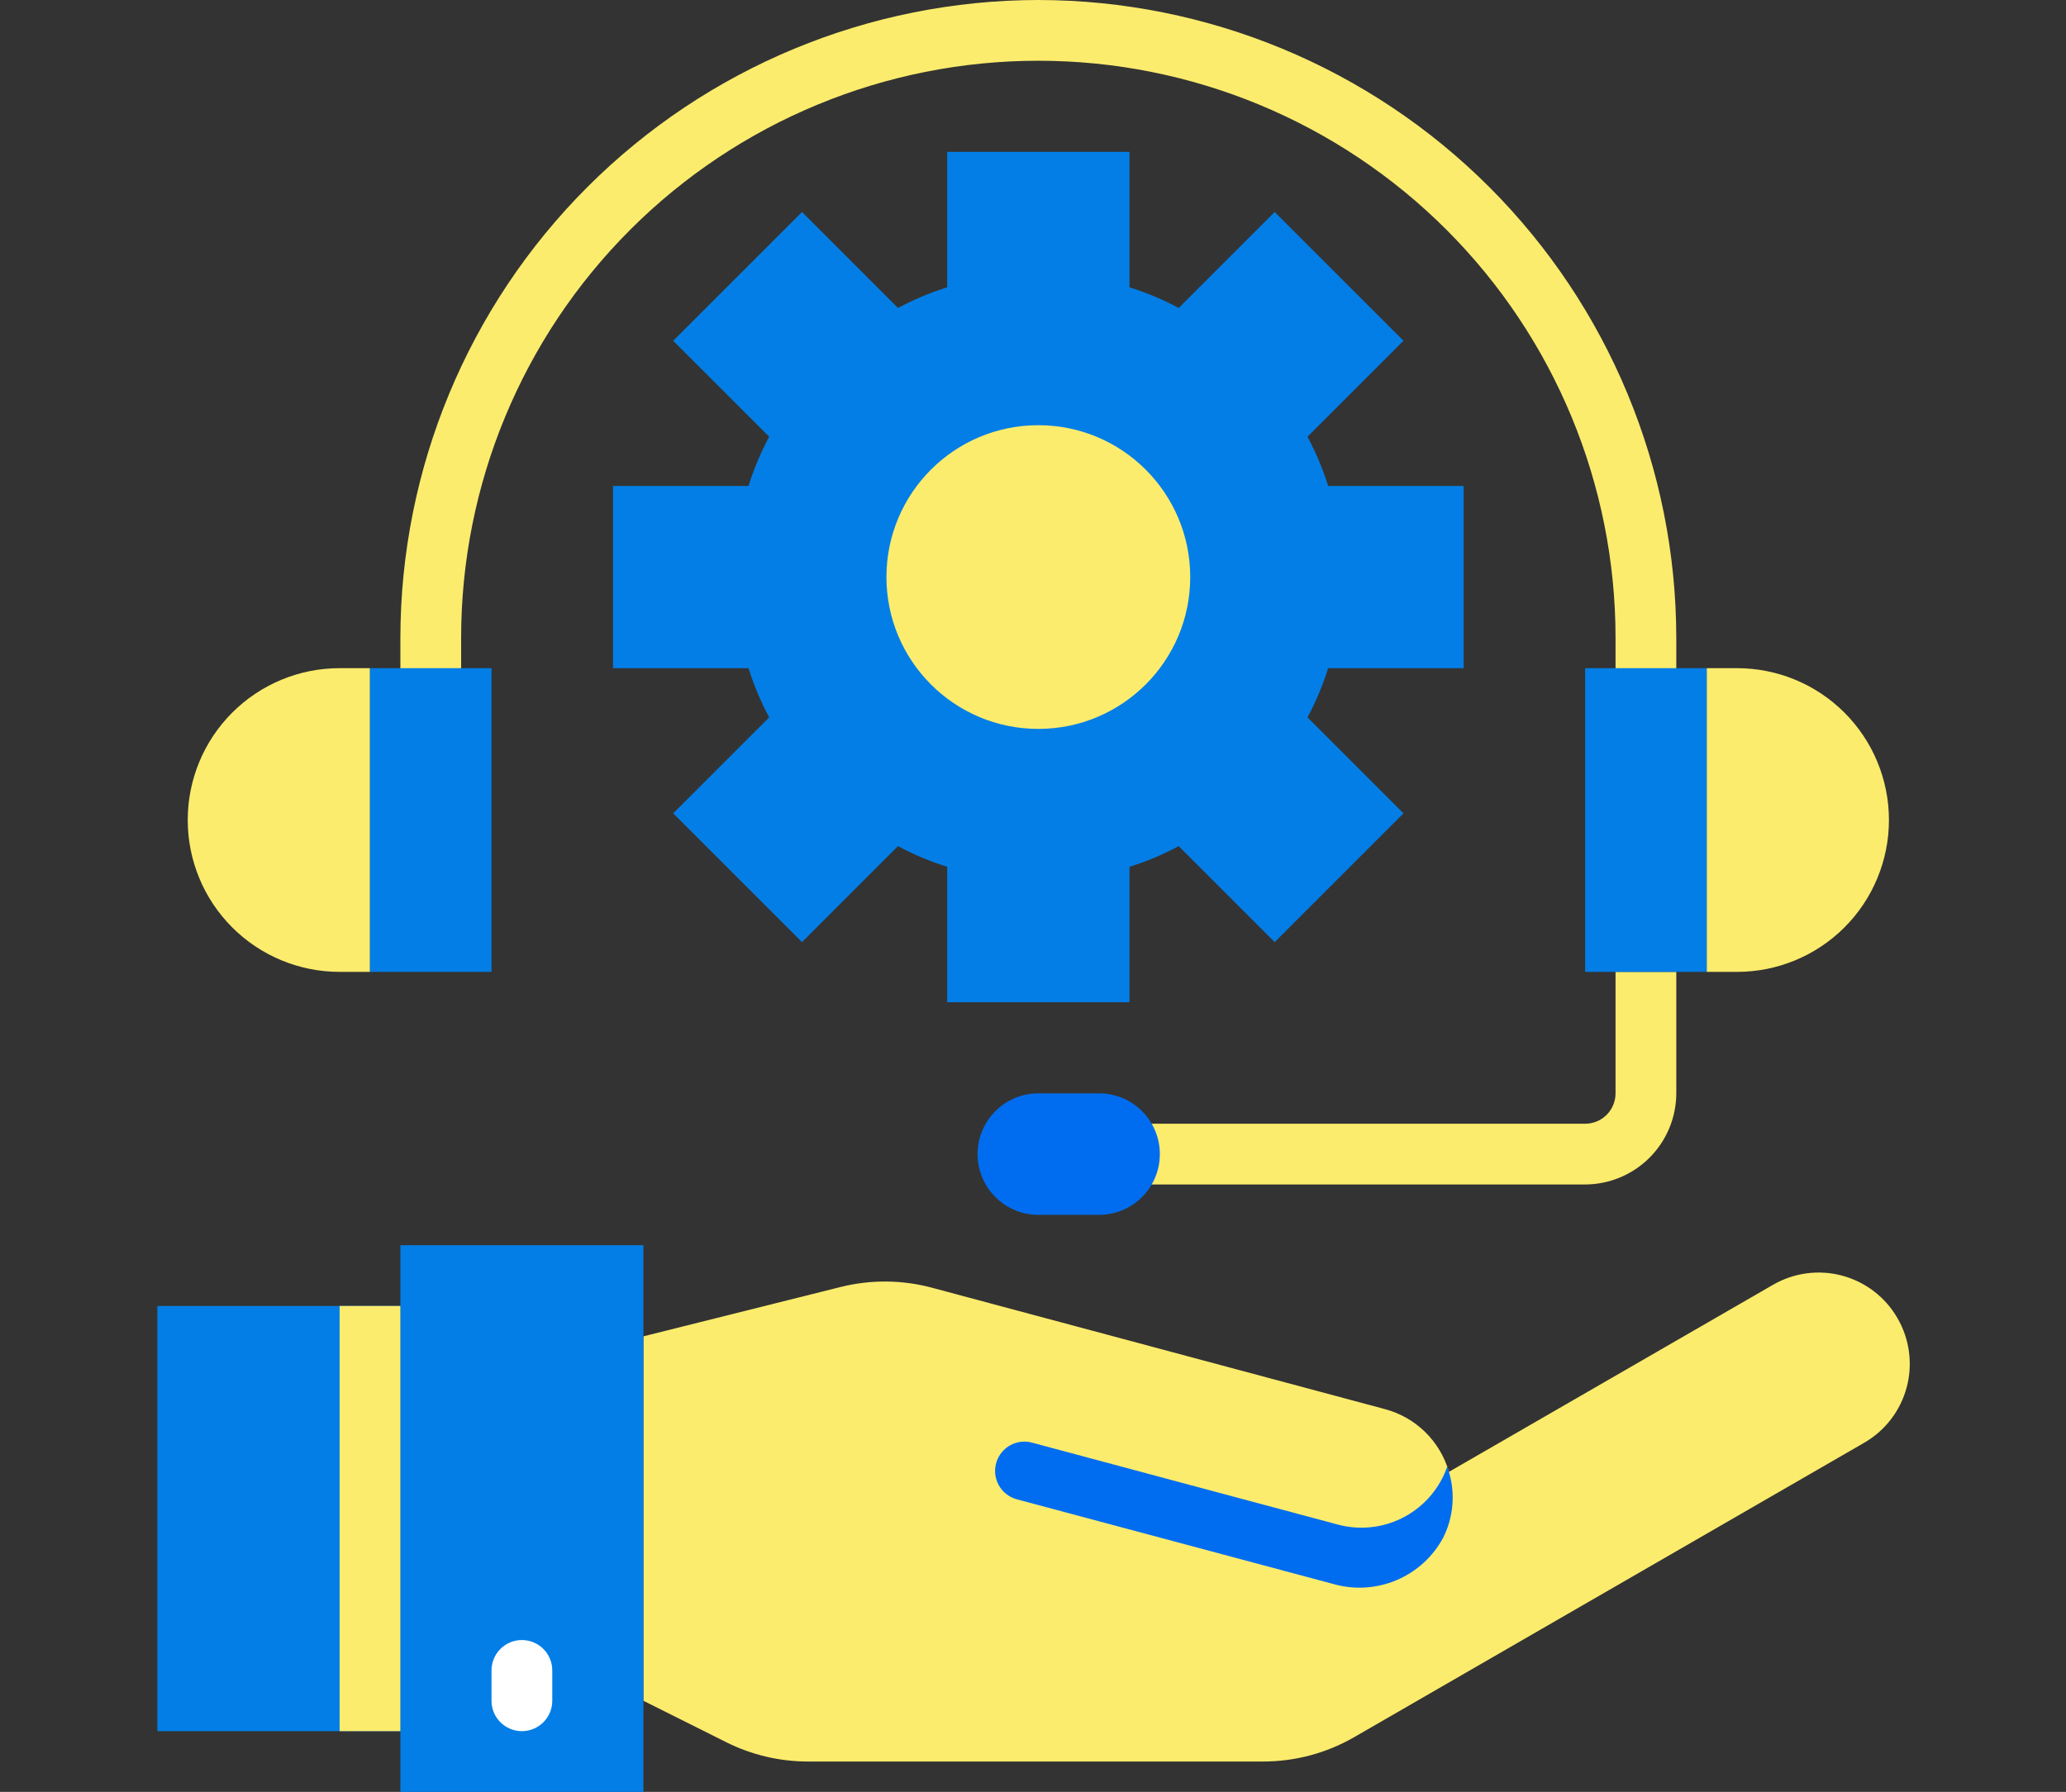
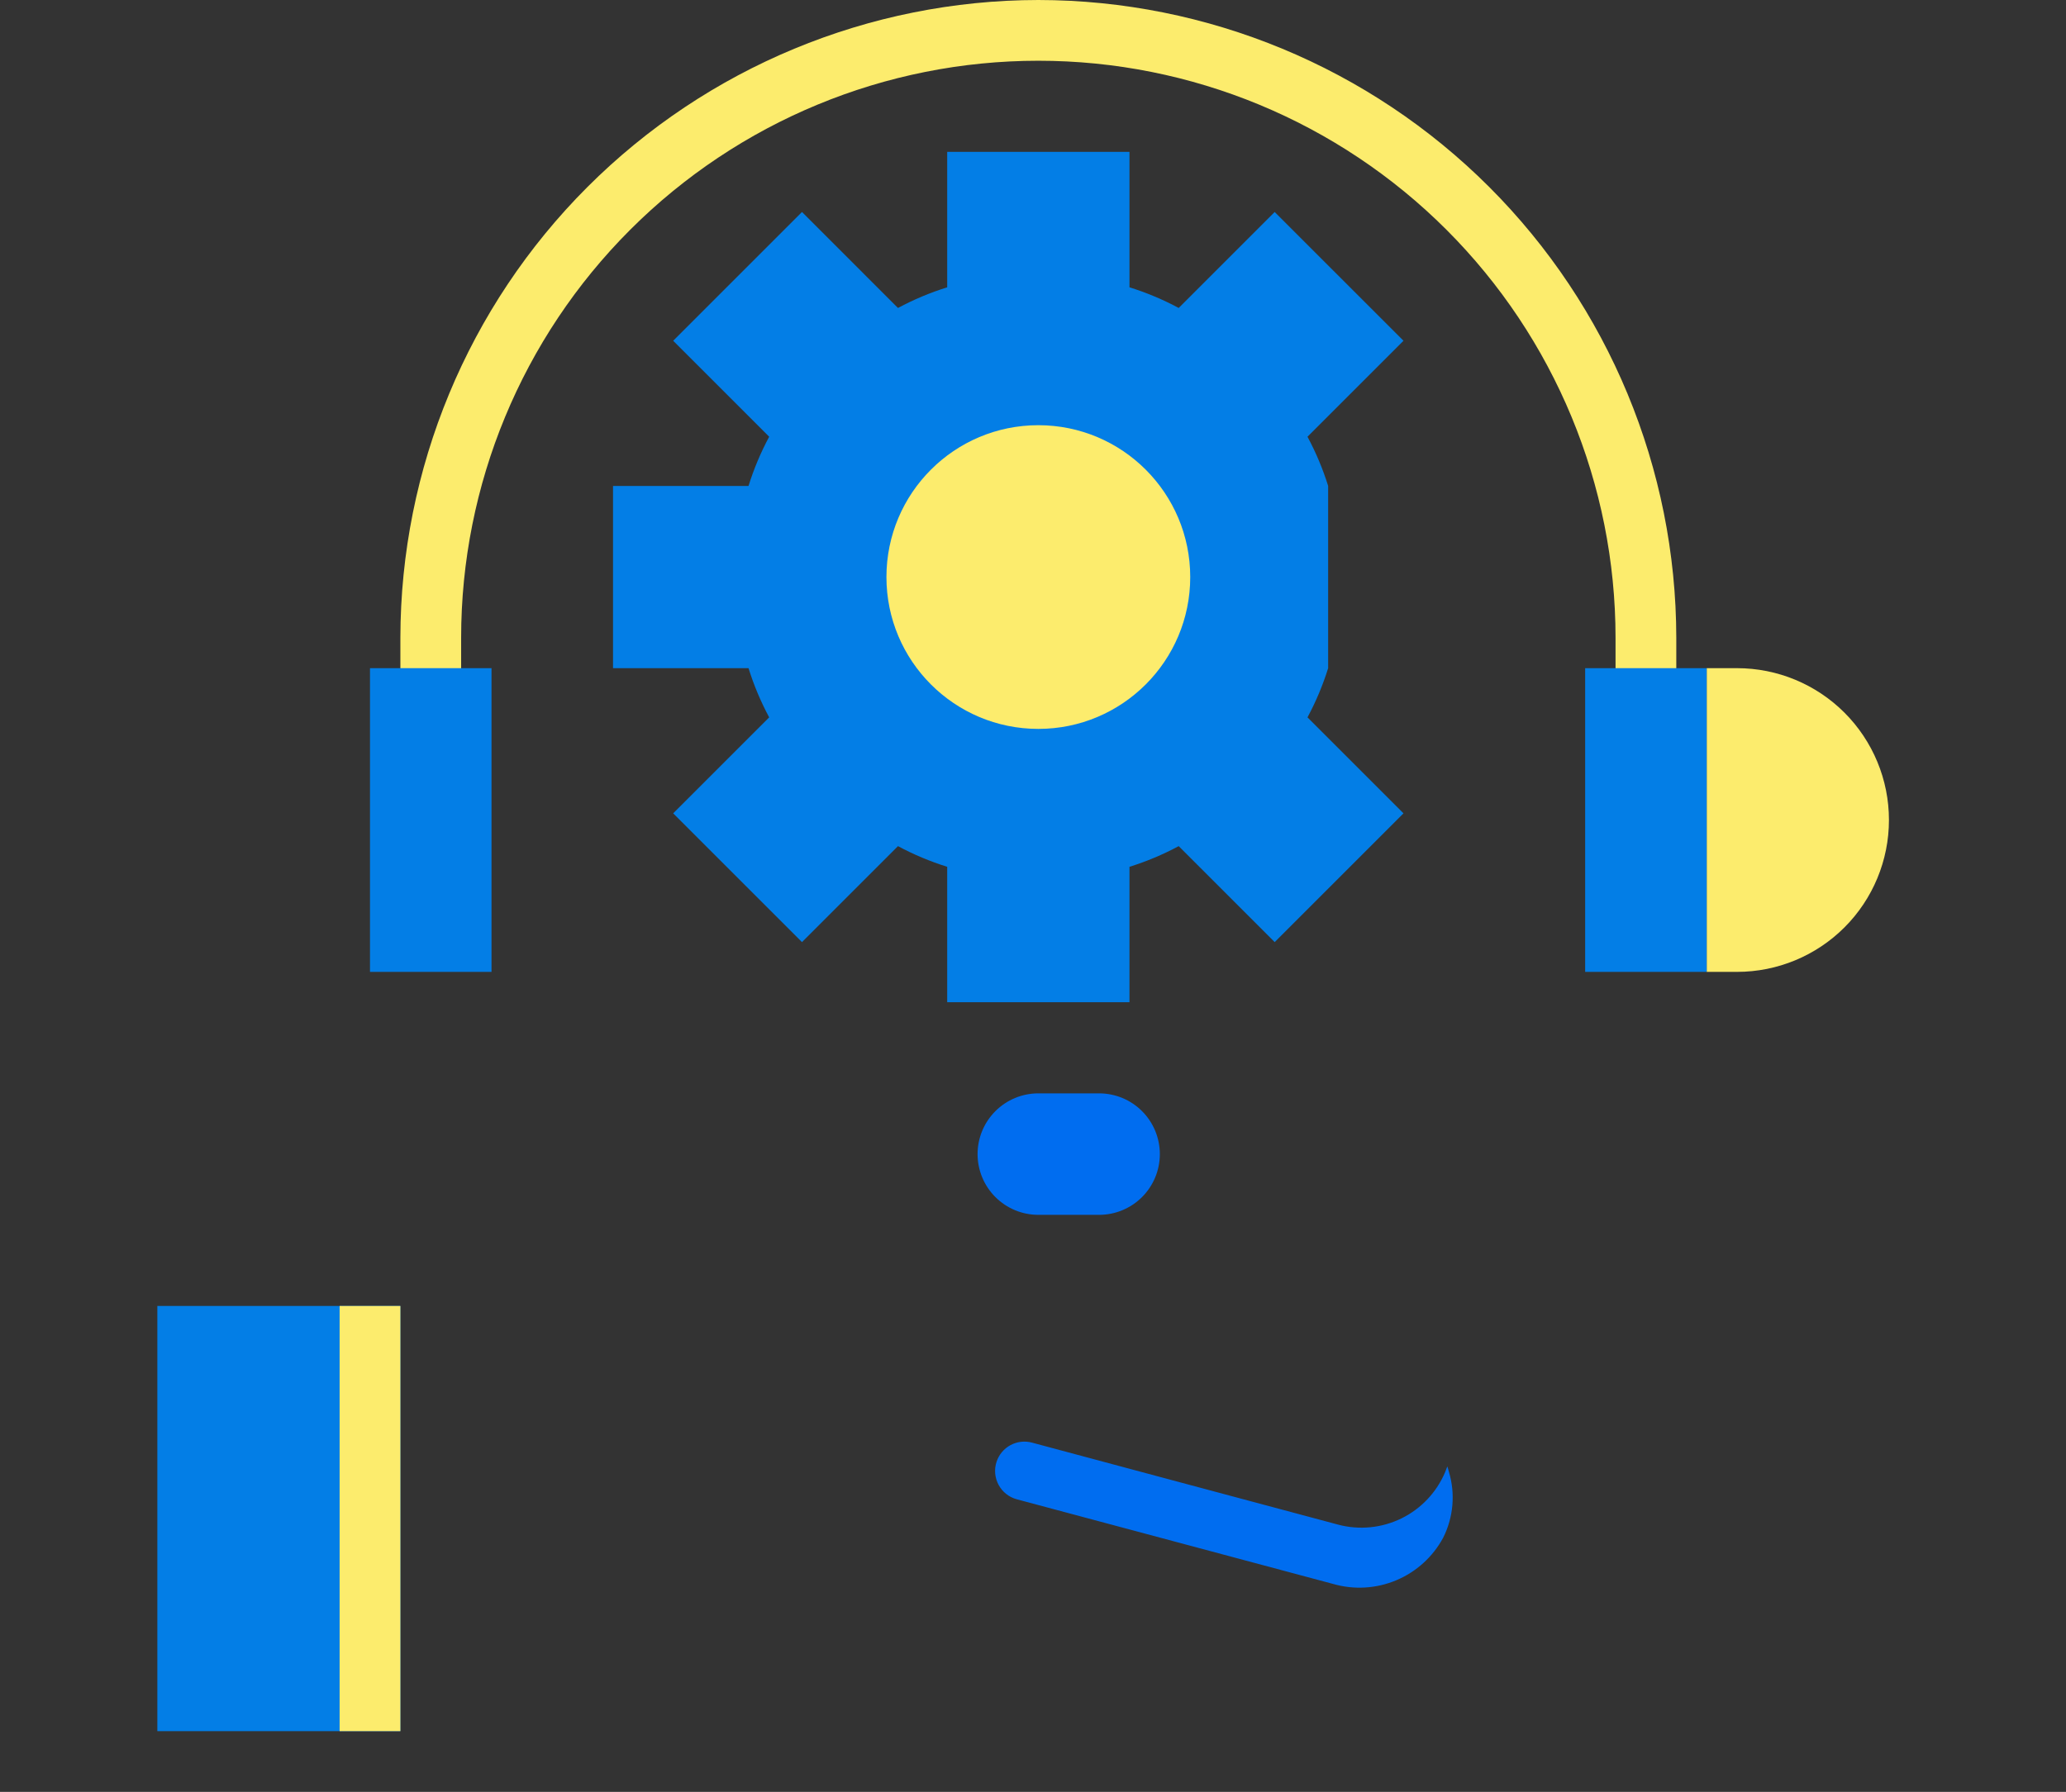
<svg xmlns="http://www.w3.org/2000/svg" width="302" height="262" viewBox="0 0 302 262" fill="none">
  <rect x="0" y="0" width="302" height="262" fill="#333333" stroke="none" />
-   <path d="M194.144 97.695C193.368 100.183 192.357 102.592 191.124 104.889L205.157 118.921L186.328 137.75L172.296 123.717C169.999 124.95 167.59 125.961 165.102 126.737V146.542H138.458V126.737C135.969 125.961 133.56 124.95 131.264 123.717L117.231 137.75L98.403 118.921L112.435 104.889C111.203 102.592 110.191 100.183 109.416 97.695H89.61V71.051H109.416C110.191 68.562 111.203 66.154 112.435 63.857L98.403 49.824L117.231 30.996L131.264 45.029C133.56 43.796 135.969 42.785 138.458 42.009V22.203H165.102V42.009C167.59 42.785 169.999 43.796 172.296 45.029L186.328 30.996L205.157 49.824L191.124 63.857C192.357 66.154 193.368 68.562 194.144 71.051H213.949V97.695H194.144Z" fill="#037EE6" />
+   <path d="M194.144 97.695C193.368 100.183 192.357 102.592 191.124 104.889L205.157 118.921L186.328 137.75L172.296 123.717C169.999 124.95 167.59 125.961 165.102 126.737V146.542H138.458V126.737C135.969 125.961 133.56 124.95 131.264 123.717L117.231 137.75L98.403 118.921L112.435 104.889C111.203 102.592 110.191 100.183 109.416 97.695H89.61V71.051H109.416C110.191 68.562 111.203 66.154 112.435 63.857L98.403 49.824L117.231 30.996L131.264 45.029C133.56 43.796 135.969 42.785 138.458 42.009V22.203H165.102V42.009C167.59 42.785 169.999 43.796 172.296 45.029L186.328 30.996L205.157 49.824L191.124 63.857C192.357 66.154 193.368 68.562 194.144 71.051H213.949H194.144Z" fill="#037EE6" />
  <path d="M151.78 106.576C164.042 106.576 173.983 96.635 173.983 84.373C173.983 72.11 164.042 62.169 151.78 62.169C139.517 62.169 129.576 72.11 129.576 84.373C129.576 96.635 139.517 106.576 151.78 106.576Z" fill="#FCEC6D" />
  <path d="M253.915 142.102C259.804 142.102 265.452 139.762 269.615 135.599C273.779 131.435 276.119 125.787 276.119 119.898C276.119 114.01 273.779 108.362 269.615 104.198C265.452 100.034 259.804 97.695 253.915 97.695H249.475V142.102H253.915Z" fill="#FCEC6D" />
-   <path d="M49.644 97.695C43.755 97.695 38.108 100.034 33.944 104.198C29.78 108.362 27.441 114.01 27.441 119.898C27.441 125.787 29.78 131.435 33.944 135.599C38.108 139.762 43.755 142.102 49.644 142.102H54.085V97.695H49.644Z" fill="#FCEC6D" />
-   <path d="M277.362 192.725C276.491 191.212 275.329 189.885 273.945 188.82C272.56 187.755 270.98 186.974 269.293 186.52C267.606 186.066 265.847 185.95 264.115 186.176C262.383 186.403 260.713 186.968 259.2 187.841L211.818 215.195H211.795C211.164 212.999 209.976 211.003 208.347 209.4C206.718 207.798 204.703 206.643 202.497 206.047L136.242 188.285C131.871 187.114 127.274 187.076 122.884 188.174L94.051 195.39V248.678L106.187 254.748C109.887 256.596 113.966 257.559 118.102 257.559H184.61C189.285 257.566 193.88 256.341 197.932 254.007L272.535 210.932C275.589 209.157 277.813 206.242 278.718 202.828C279.623 199.414 279.135 195.78 277.362 192.725Z" fill="#FCEC6D" />
-   <path d="M58.526 182.068H94.051V262H58.526V182.068Z" fill="#037EE6" />
  <path d="M23 190.949H58.525V253.119H23V190.949Z" fill="#037EE6" />
  <path d="M49.644 190.949H58.525V253.119H49.644V190.949Z" fill="#FCEC6D" />
-   <path d="M76.288 253.119C77.466 253.119 78.595 252.651 79.428 251.818C80.261 250.985 80.729 249.856 80.729 248.678V244.237C80.729 243.06 80.261 241.93 79.428 241.097C78.595 240.264 77.466 239.797 76.288 239.797C75.11 239.797 73.981 240.264 73.148 241.097C72.315 241.93 71.847 243.06 71.847 244.237V248.678C71.847 249.856 72.315 250.985 73.148 251.818C73.981 252.651 75.11 253.119 76.288 253.119Z" fill="white" />
-   <path d="M236.153 142.102V159.864C236.153 161.042 235.685 162.172 234.852 163.004C234.019 163.837 232.89 164.305 231.712 164.305H165.102V173.186H231.712C235.242 173.176 238.624 171.769 241.12 169.273C243.616 166.777 245.023 163.394 245.034 159.864V142.102H236.153Z" fill="#FCEC6D" />
  <path d="M151.78 0C127.055 0.027 103.352 9.861 85.869 27.343C68.386 44.826 58.553 68.53 58.526 93.254V102.136H67.407V93.254C67.407 70.877 76.296 49.417 92.119 33.594C107.942 17.771 129.403 8.881 151.78 8.881C174.157 8.881 195.617 17.771 211.44 33.594C227.263 49.417 236.153 70.877 236.153 93.254V102.136H245.034V93.254C245.007 68.53 235.173 44.826 217.691 27.343C200.208 9.861 176.504 0.027 151.78 0Z" fill="#FCEC6D" />
  <path d="M211.795 215.195C211.715 214.933 211.658 214.662 211.564 214.405C211.471 214.68 211.369 214.951 211.258 215.213C210.02 218.173 207.752 220.584 204.874 222.002C201.995 223.419 198.701 223.746 195.6 222.922L171.989 216.599L150.856 210.932C149.801 210.647 148.676 210.777 147.714 211.295C146.751 211.813 146.023 212.679 145.678 213.717C145.493 214.271 145.423 214.858 145.473 215.441C145.523 216.024 145.692 216.591 145.969 217.106C146.246 217.622 146.625 218.075 147.084 218.438C147.542 218.801 148.071 219.067 148.636 219.219L194.854 231.59C197.91 232.476 201.178 232.286 204.111 231.053C207.044 229.819 209.465 227.617 210.969 224.814C212.46 221.83 212.755 218.39 211.795 215.195Z" fill="#006DF0" />
  <path d="M151.78 177.627H160.661C163.017 177.627 165.276 176.691 166.941 175.026C168.607 173.36 169.542 171.101 169.542 168.746C169.542 166.39 168.607 164.131 166.941 162.466C165.276 160.8 163.017 159.864 160.661 159.864H151.78C149.424 159.864 147.165 160.8 145.5 162.466C143.834 164.131 142.898 166.39 142.898 168.746C142.898 171.101 143.834 173.36 145.5 175.026C147.165 176.691 149.424 177.627 151.78 177.627Z" fill="#006DF0" />
  <path d="M249.475 97.695H231.712V142.102H240.593H249.475V97.695Z" fill="#037EE6" />
  <path d="M54.085 97.695H71.847V142.102H54.085V97.695Z" fill="#037EE6" />
</svg>